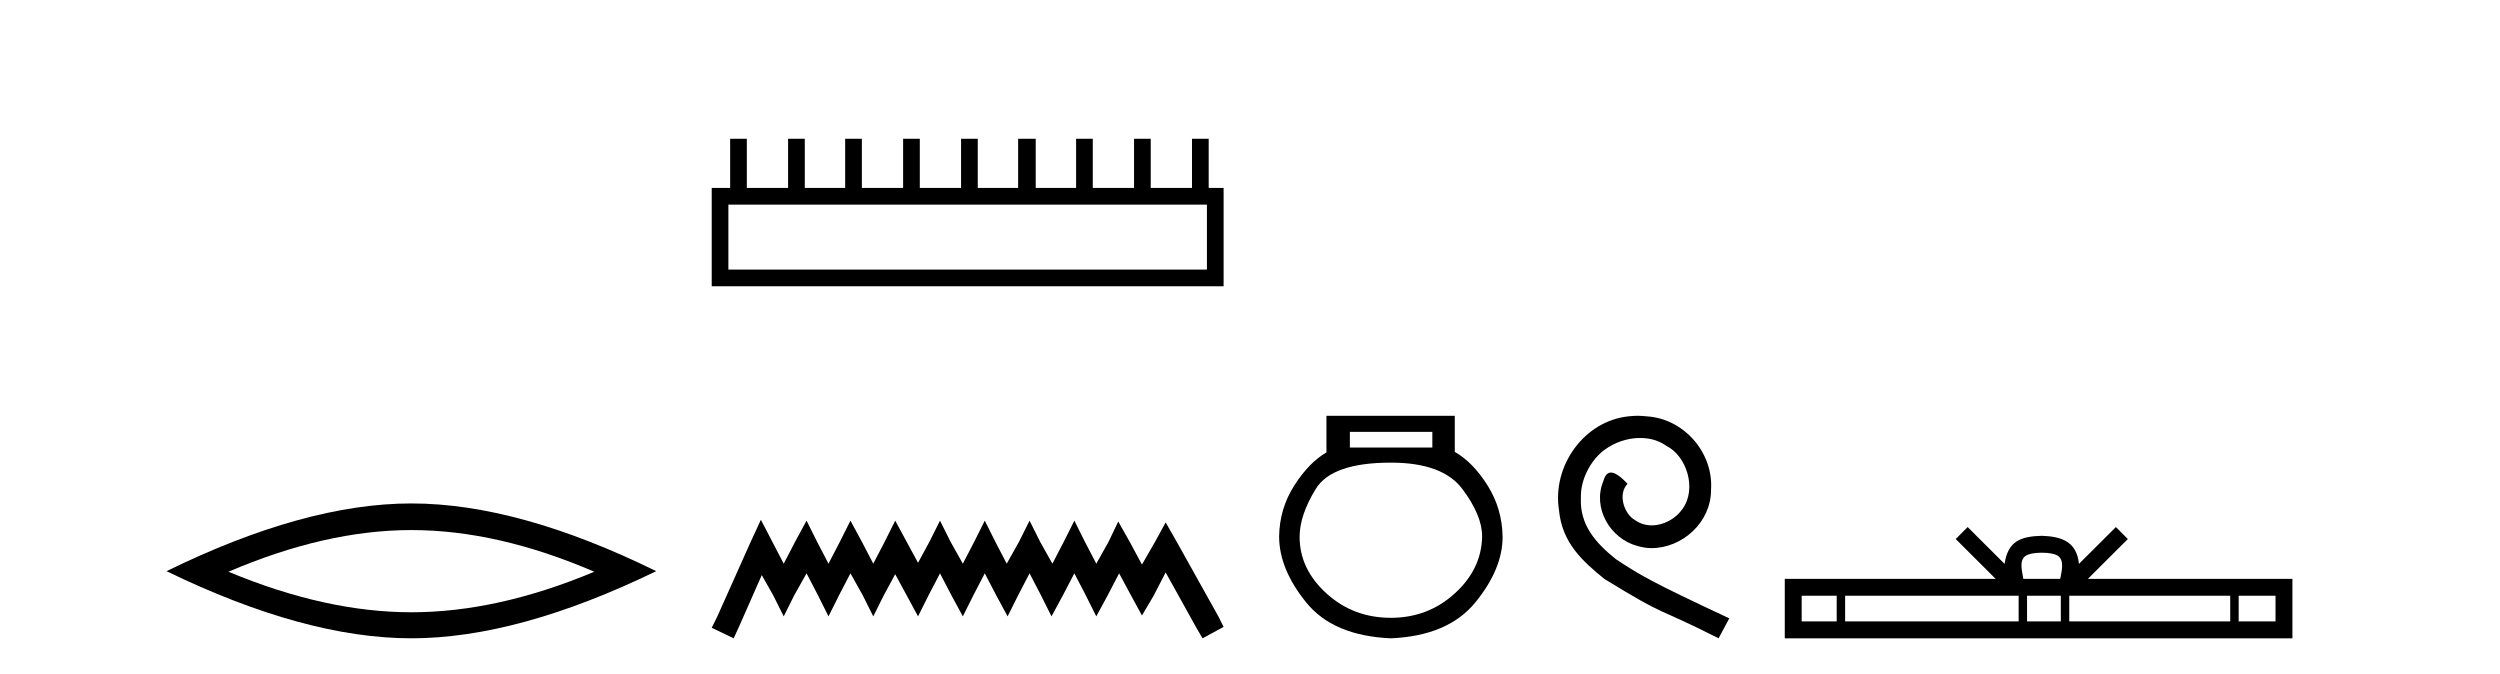
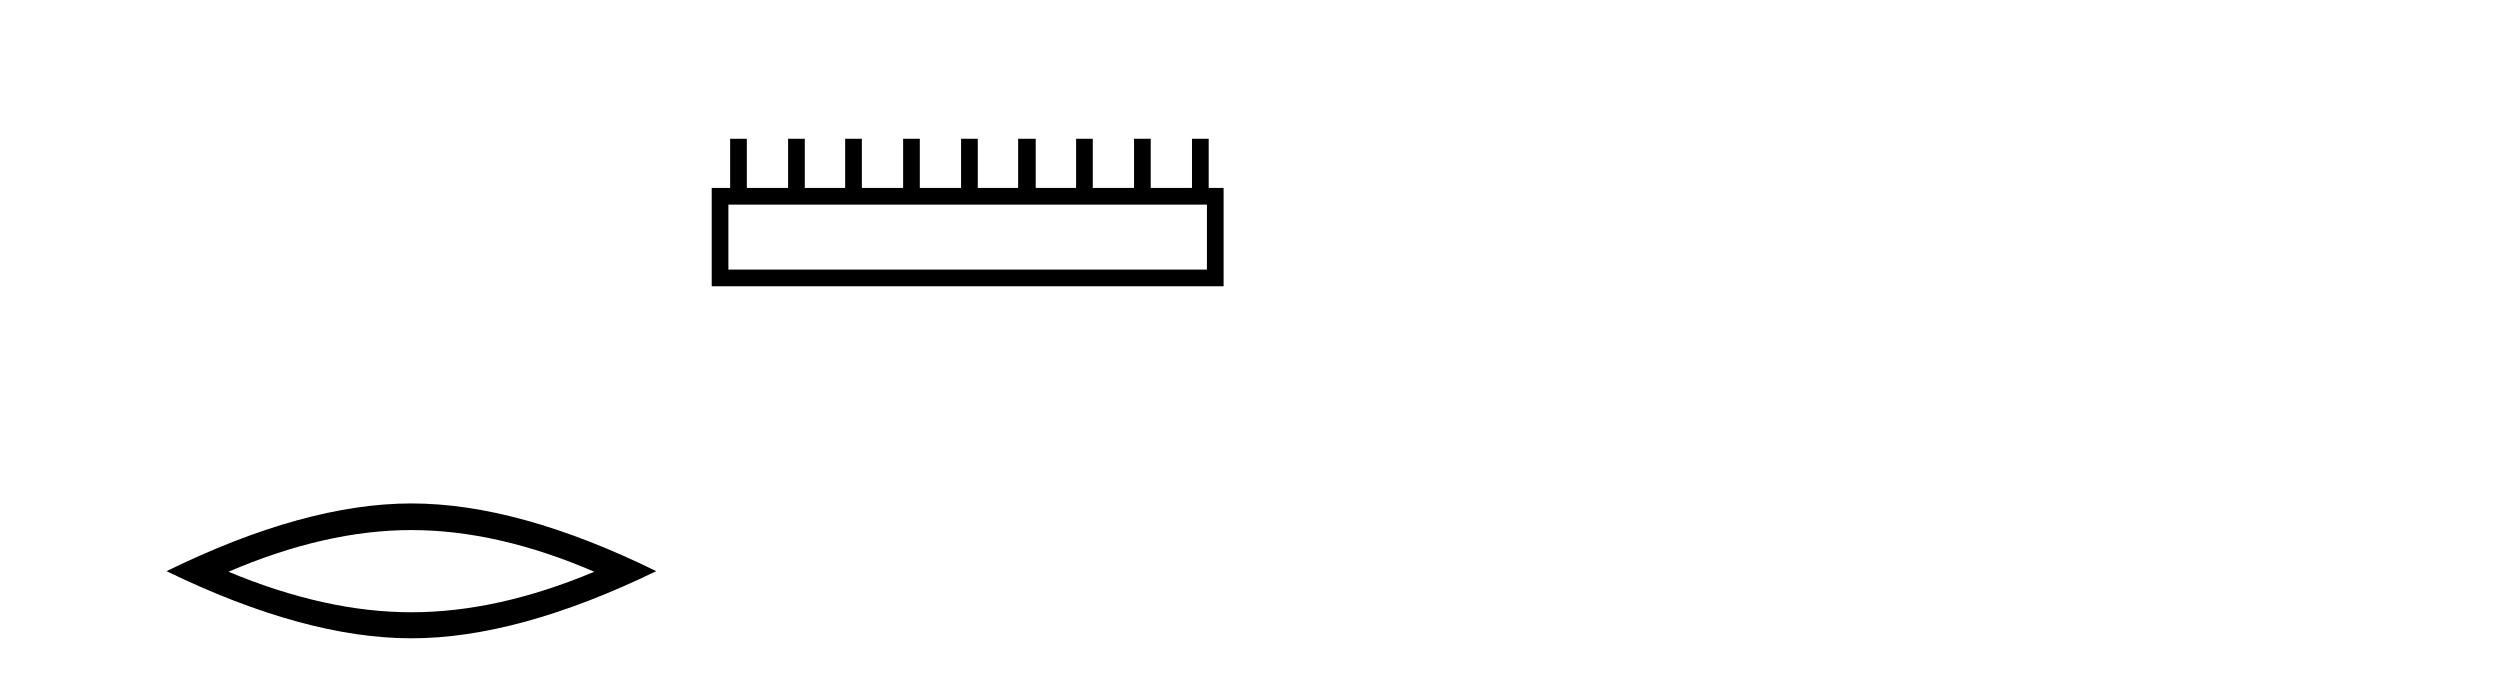
<svg xmlns="http://www.w3.org/2000/svg" width="152.0" height="41.0">
  <path d="M 25.011 32.228 Q 30.254 32.228 36.132 34.762 Q 30.254 37.226 25.011 37.226 Q 19.802 37.226 13.89 34.762 Q 19.802 32.228 25.011 32.228 ZM 25.011 30.609 Q 18.535 30.609 10.124 34.727 Q 18.535 38.809 25.011 38.809 Q 31.486 38.809 39.897 34.727 Q 31.521 30.609 25.011 30.609 Z" style="fill:#000000;stroke:none" />
  <path d="M 73.381 12.441 L 73.381 16.391 L 44.286 16.391 L 44.286 12.441 ZM 44.393 8.437 L 44.393 11.426 L 43.272 11.426 L 43.272 17.405 L 74.395 17.405 L 74.395 11.426 L 73.488 11.426 L 73.488 8.437 L 72.473 8.437 L 72.473 11.426 L 69.964 11.426 L 69.964 8.437 L 68.95 8.437 L 68.95 11.426 L 66.441 11.426 L 66.441 8.437 L 65.427 8.437 L 65.427 11.426 L 62.971 11.426 L 62.971 8.437 L 61.903 8.437 L 61.903 11.426 L 59.448 11.426 L 59.448 8.437 L 58.433 8.437 L 58.433 11.426 L 55.924 11.426 L 55.924 8.437 L 54.91 8.437 L 54.91 11.426 L 52.401 11.426 L 52.401 8.437 L 51.386 8.437 L 51.386 11.426 L 48.931 11.426 L 48.931 8.437 L 47.916 8.437 L 47.916 11.426 L 45.407 11.426 L 45.407 8.437 Z" style="fill:#000000;stroke:none" />
-   <path d="M 46.262 31.602 L 45.621 32.99 L 43.592 37.528 L 43.272 38.169 L 44.607 38.809 L 44.927 38.115 L 46.315 34.966 L 47.009 36.193 L 47.65 37.475 L 48.29 36.193 L 49.038 34.859 L 49.732 36.193 L 50.372 37.475 L 51.013 36.193 L 51.707 34.859 L 52.454 36.193 L 53.095 37.475 L 53.735 36.193 L 54.429 34.912 L 55.123 36.193 L 55.817 37.475 L 56.458 36.193 L 57.152 34.859 L 57.846 36.193 L 58.54 37.475 L 59.181 36.193 L 59.875 34.859 L 60.569 36.193 L 61.263 37.475 L 61.903 36.193 L 62.597 34.859 L 63.291 36.193 L 63.932 37.475 L 64.626 36.193 L 65.32 34.859 L 66.014 36.193 L 66.655 37.475 L 67.349 36.193 L 68.043 34.859 L 68.79 36.247 L 69.431 37.421 L 70.125 36.247 L 70.872 34.805 L 72.74 38.169 L 73.114 38.809 L 74.395 38.115 L 74.075 37.475 L 71.513 32.884 L 70.872 31.763 L 70.231 32.937 L 69.431 34.325 L 68.683 32.937 L 67.989 31.709 L 67.402 32.937 L 66.655 34.272 L 65.961 32.937 L 65.32 31.656 L 64.679 32.937 L 63.985 34.272 L 63.238 32.937 L 62.597 31.656 L 61.957 32.937 L 61.209 34.272 L 60.515 32.937 L 59.875 31.656 L 59.234 32.937 L 58.54 34.272 L 57.793 32.937 L 57.152 31.656 L 56.511 32.937 L 55.817 34.218 L 55.123 32.937 L 54.429 31.656 L 53.789 32.937 L 53.095 34.272 L 52.401 32.937 L 51.707 31.656 L 51.066 32.937 L 50.372 34.272 L 49.678 32.937 L 49.038 31.656 L 48.344 32.937 L 47.65 34.272 L 46.956 32.937 L 46.262 31.602 Z" style="fill:#000000;stroke:none" />
-   <path d="M 87.087 26.259 L 87.087 27.208 L 82.072 27.208 L 82.072 26.259 ZM 84.565 28.128 Q 87.71 28.128 88.911 29.73 Q 90.113 31.332 90.113 32.608 Q 90.083 34.596 88.451 36.08 Q 86.82 37.563 84.565 37.563 Q 82.28 37.563 80.648 36.08 Q 79.016 34.596 79.016 32.638 Q 79.016 31.332 79.995 29.73 Q 80.974 28.128 84.565 28.128 ZM 80.648 25.279 L 80.648 27.505 Q 79.58 28.128 78.69 29.522 Q 77.8 30.917 77.77 32.608 Q 77.77 34.596 79.417 36.629 Q 81.063 38.661 84.565 38.809 Q 88.036 38.661 89.698 36.629 Q 91.359 34.596 91.359 32.638 Q 91.33 30.917 90.439 29.508 Q 89.549 28.098 88.451 27.475 L 88.451 25.279 Z" style="fill:#000000;stroke:none" />
-   <path d="M 99.57 25.279 C 99.382 25.279 99.194 25.297 99.006 25.314 C 96.29 25.604 94.36 28.354 94.787 31.019 C 94.975 33.001 96.205 34.111 97.554 35.205 C 101.569 37.665 100.441 36.759 104.49 38.809 L 105.139 37.596 C 100.322 35.341 99.741 34.983 98.238 33.992 C 97.008 33.001 96.034 31.908 96.119 30.251 C 96.085 29.106 96.768 27.927 97.537 27.364 C 98.152 26.902 98.938 26.629 99.707 26.629 C 100.288 26.629 100.834 26.766 101.313 27.107 C 102.525 27.705 103.192 29.687 102.303 30.934 C 101.893 31.532 101.159 31.942 100.424 31.942 C 100.065 31.942 99.707 31.839 99.399 31.617 C 98.784 31.276 98.323 30.08 98.955 29.414 C 98.665 29.106 98.255 28.73 97.947 28.73 C 97.742 28.73 97.588 28.884 97.486 29.243 C 96.803 30.883 97.896 32.745 99.536 33.189 C 99.826 33.274 100.117 33.326 100.407 33.326 C 102.286 33.326 104.029 31.754 104.029 29.807 C 104.2 27.534 102.389 25.45 100.117 25.314 C 99.946 25.297 99.758 25.279 99.57 25.279 Z" style="fill:#000000;stroke:none" />
-   <path d="M 124.14 33.604 C 124.64 33.604 124.941 33.689 125.097 33.778 C 125.552 34.068 125.335 34.761 125.262 35.195 L 123.017 35.195 C 122.964 34.752 122.719 34.076 123.182 33.778 C 123.338 33.689 123.639 33.604 124.14 33.604 ZM 111.671 36.222 L 111.671 37.782 L 109.542 37.782 L 109.542 36.222 ZM 122.733 36.222 L 122.733 37.782 L 112.184 37.782 L 112.184 36.222 ZM 125.298 36.222 L 125.298 37.782 L 123.245 37.782 L 123.245 36.222 ZM 135.598 36.222 L 135.598 37.782 L 125.811 37.782 L 125.811 36.222 ZM 138.352 36.222 L 138.352 37.782 L 136.111 37.782 L 136.111 36.222 ZM 119.633 32.045 L 118.908 32.773 L 121.336 35.195 L 108.514 35.195 L 108.514 38.809 L 139.379 38.809 L 139.379 35.195 L 126.943 35.195 L 129.372 32.773 L 128.646 32.045 L 126.4 34.284 C 126.266 32.927 125.336 32.615 124.14 32.577 C 122.862 32.611 122.077 32.9 121.879 34.284 L 119.633 32.045 Z" style="fill:#000000;stroke:none" />
</svg>